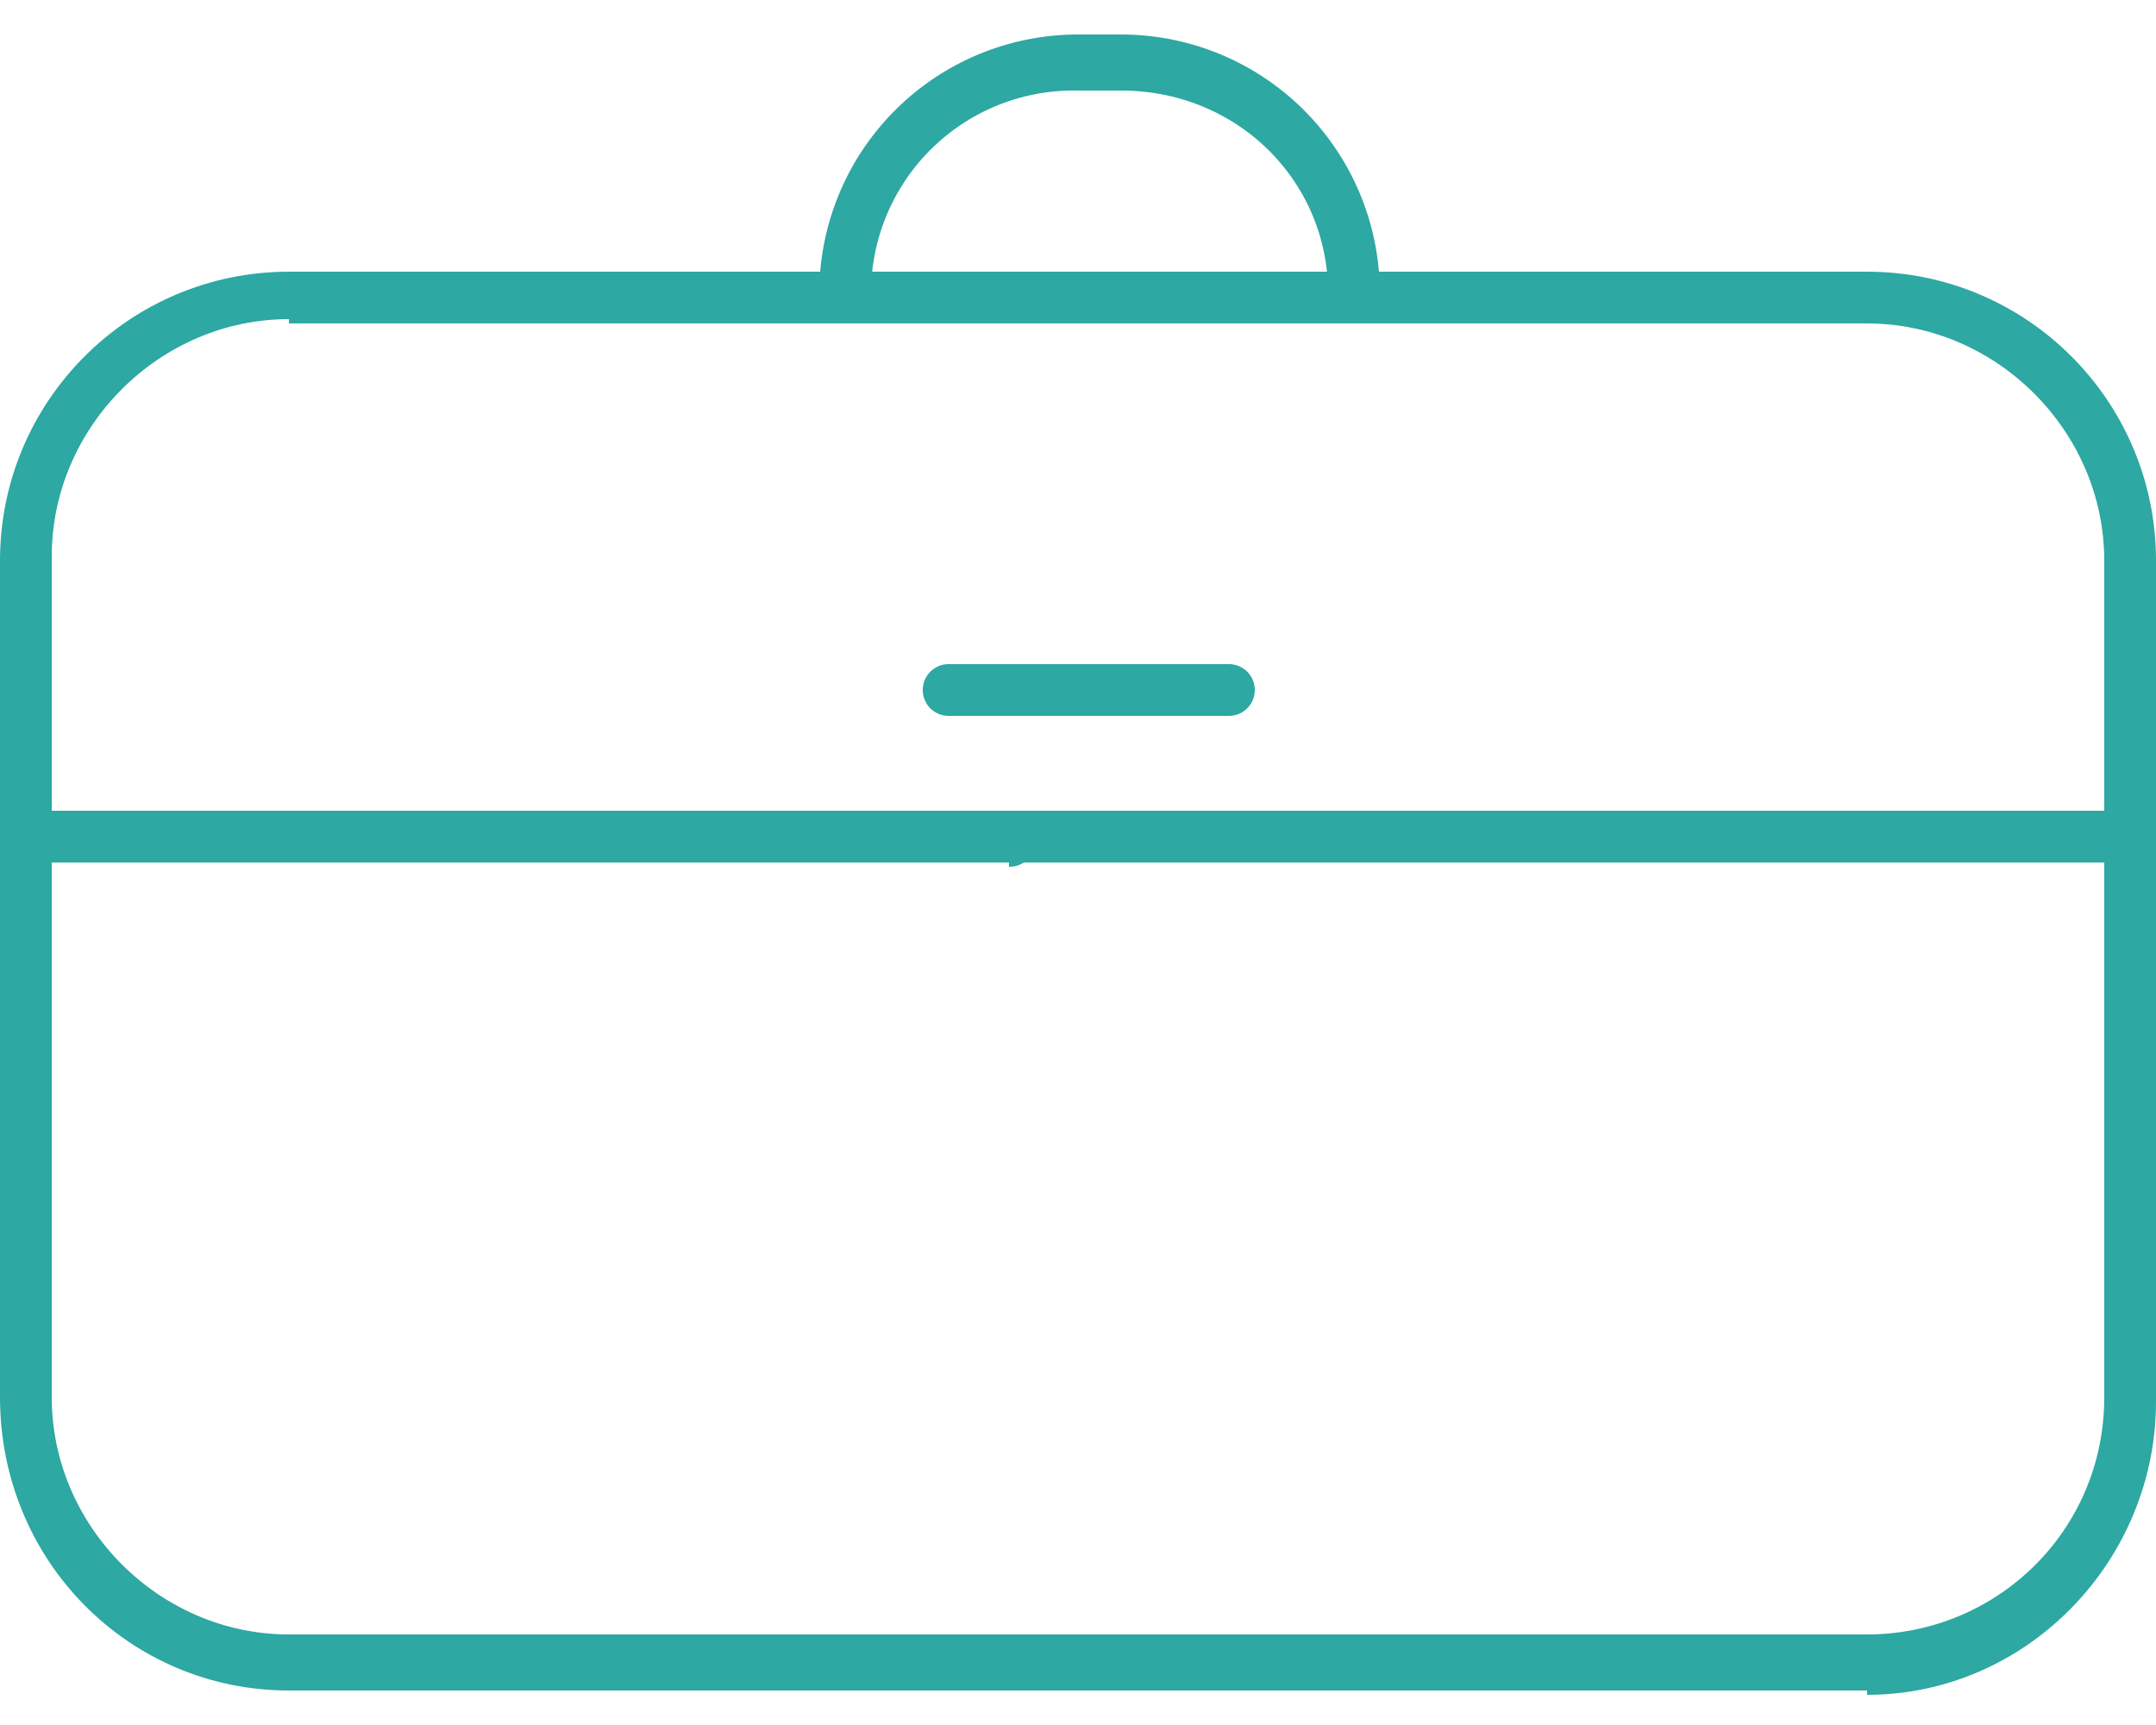
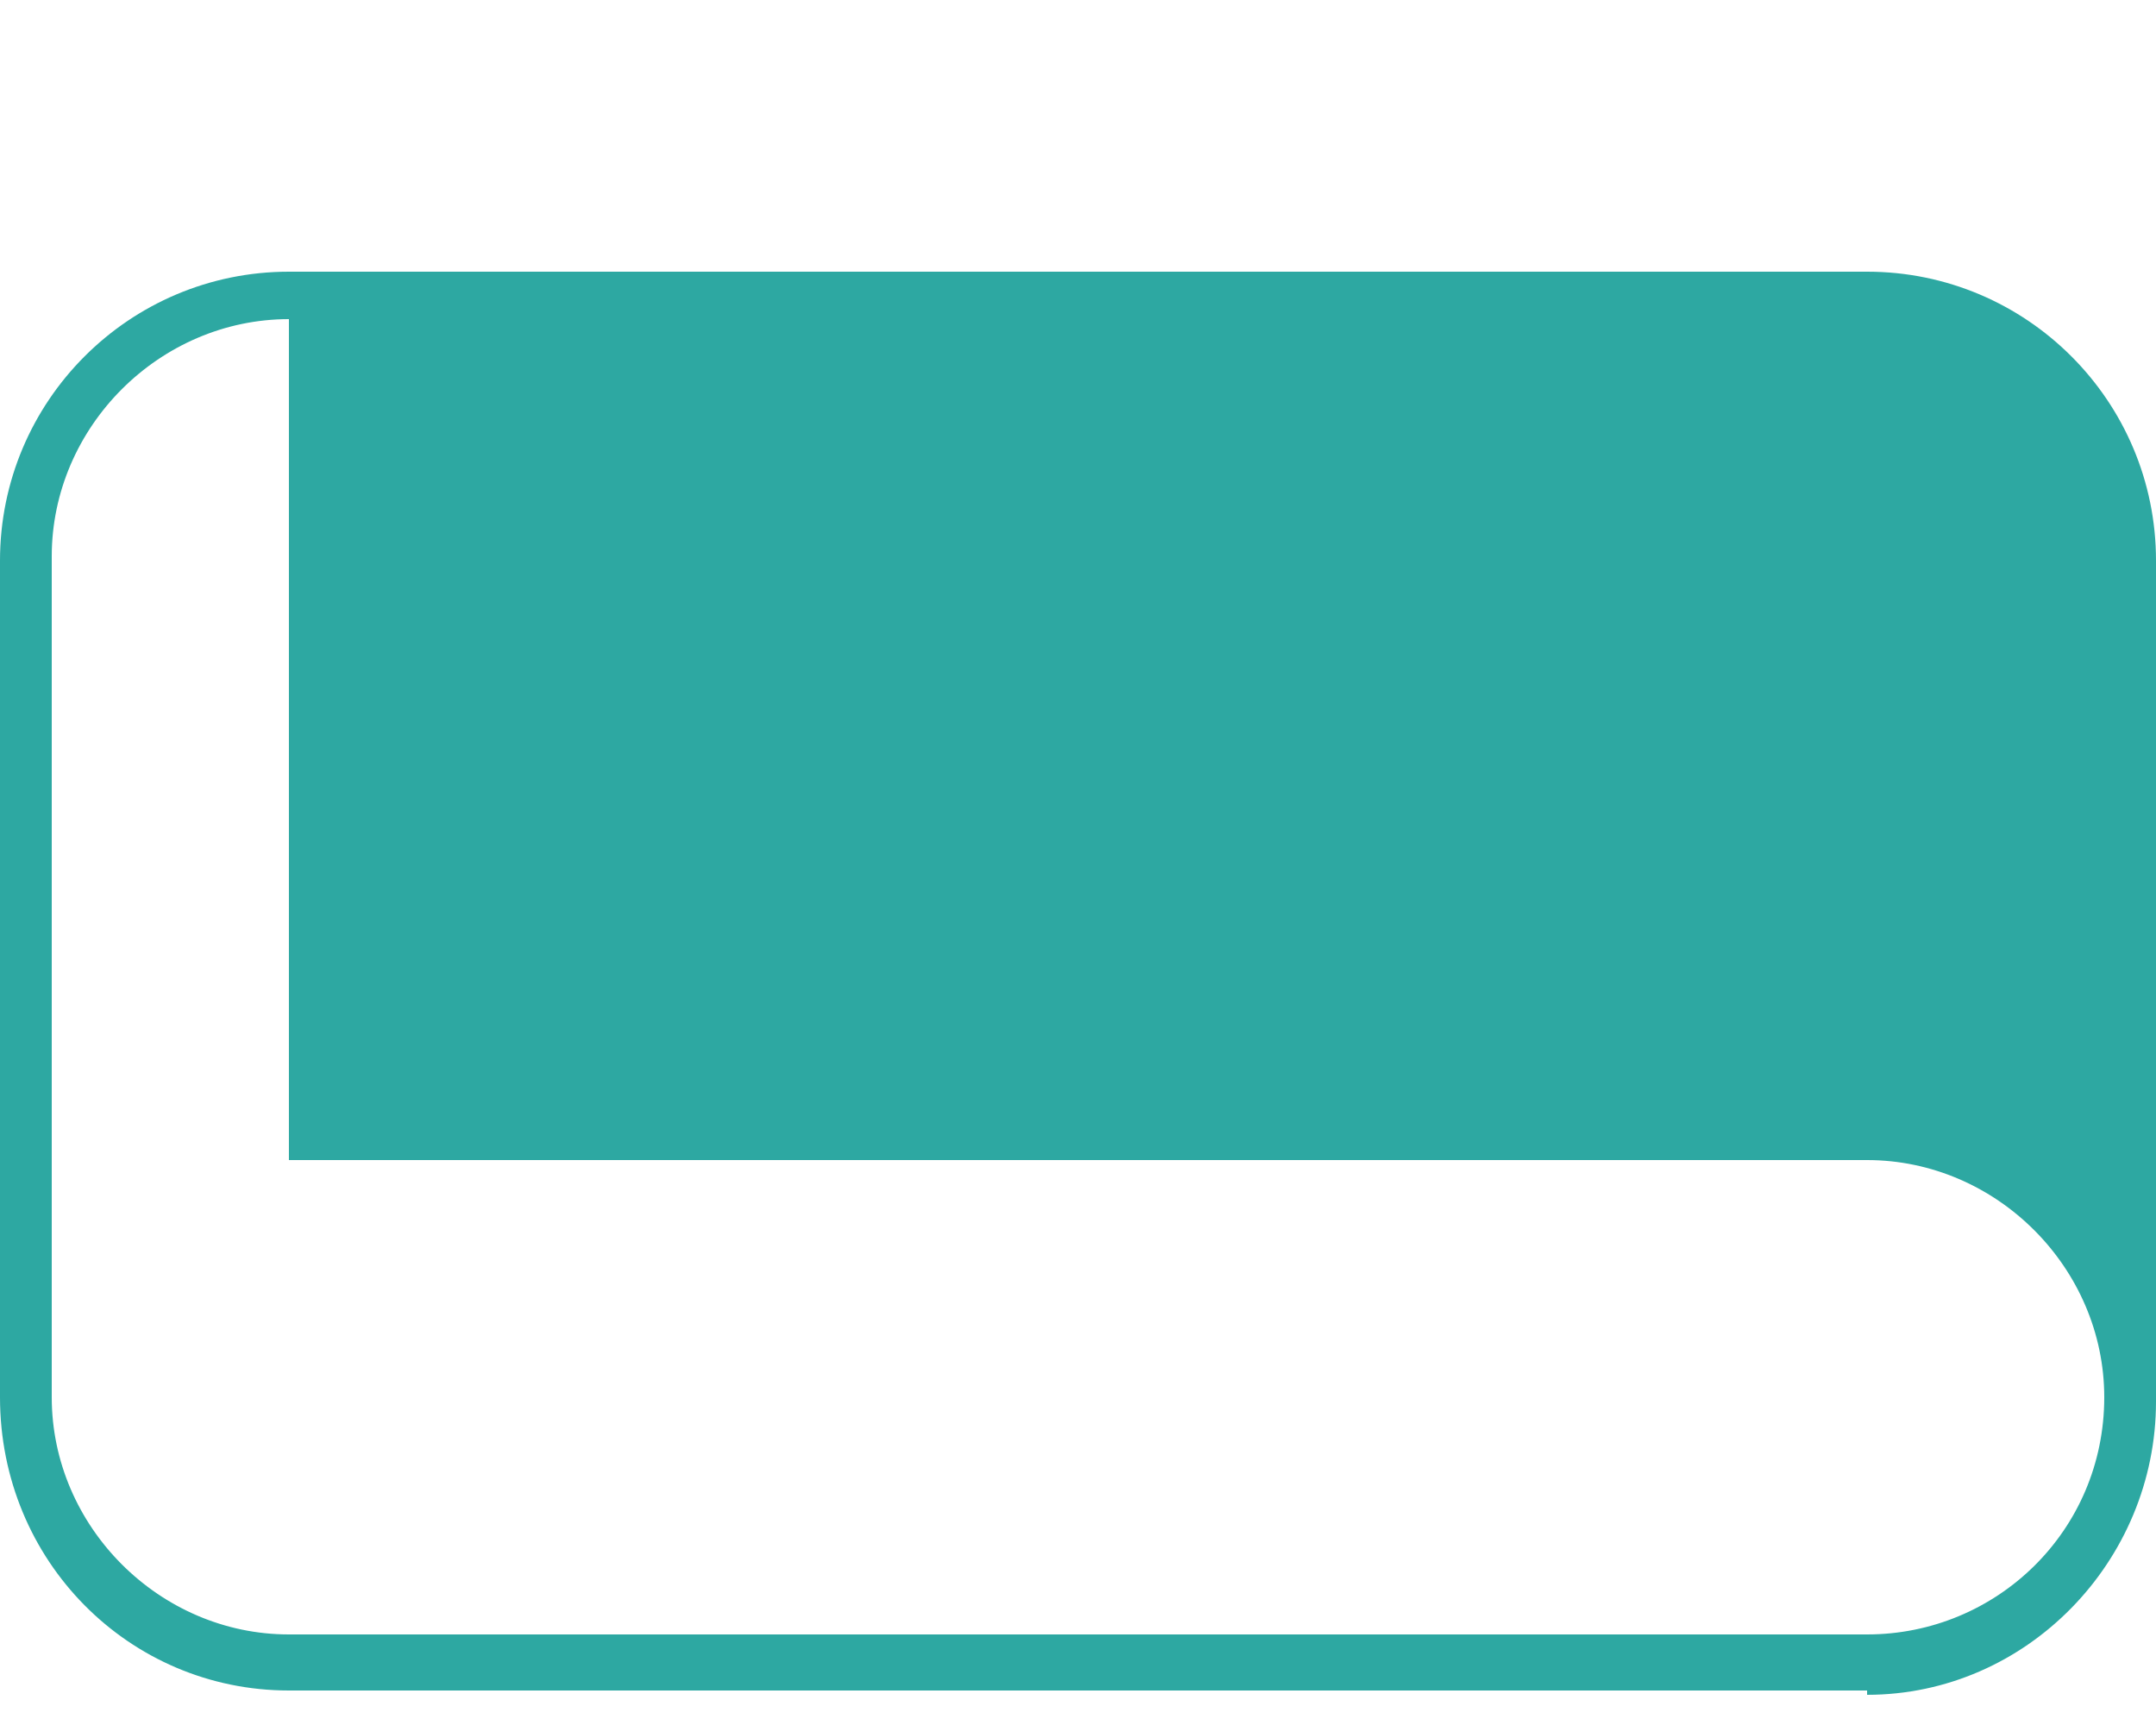
<svg xmlns="http://www.w3.org/2000/svg" width="50" height="40" viewBox="0 0 50 40">
-   <path fill="#2DA8A2" d="M43.3 39.2H6.7c-3.7 0-6.7-3-6.7-6.8V13c0-3.7 3-6.7 6.7-6.7h36.6c3.7 0 6.7 3 6.7 6.7v19.5c0 3.7-3 6.8-6.7 6.8zM6.7 7.4c-3 0-5.5 2.5-5.5 5.5v19.5c0 3 2.5 5.5 5.5 5.5h36.6c3 0 5.5-2.4 5.5-5.5V13c0-3-2.5-5.5-5.5-5.5H6.7z" />
-   <path fill="#2DA8A2" d="M31.4 7.4a.6.6 0 0 1-.6-.6c0-2.6-2.1-4.7-4.8-4.7h-1a4.7 4.7 0 0 0-4.8 4.7c0 .3-.2.6-.6.6a.6.6 0 0 1-.6-.6 6 6 0 0 1 6-6h1a6 6 0 0 1 6 6c0 .3-.3.6-.6.6zM49.4 20H.6a.6.6 0 1 1 0-1.2h48.8a.6.6 0 1 1 0 1.3zM28.5 16.6H22a.6.6 0 1 1 0-1.2h6.5a.6.6 0 1 1 0 1.2z" />
+   <path fill="#2DA8A2" d="M43.3 39.2H6.7c-3.7 0-6.7-3-6.7-6.8V13c0-3.7 3-6.7 6.7-6.7h36.6c3.7 0 6.7 3 6.7 6.7v19.5c0 3.7-3 6.8-6.7 6.8zM6.7 7.4c-3 0-5.5 2.5-5.5 5.5v19.5c0 3 2.5 5.5 5.5 5.5h36.6c3 0 5.5-2.4 5.5-5.5c0-3-2.5-5.5-5.5-5.5H6.7z" />
  <path fill="#2DA8A2" d="M23.4 20h-7.7a.6.6 0 1 1 0-1.2h7.7a.6.6 0 1 1 0 1.3z" />
</svg>